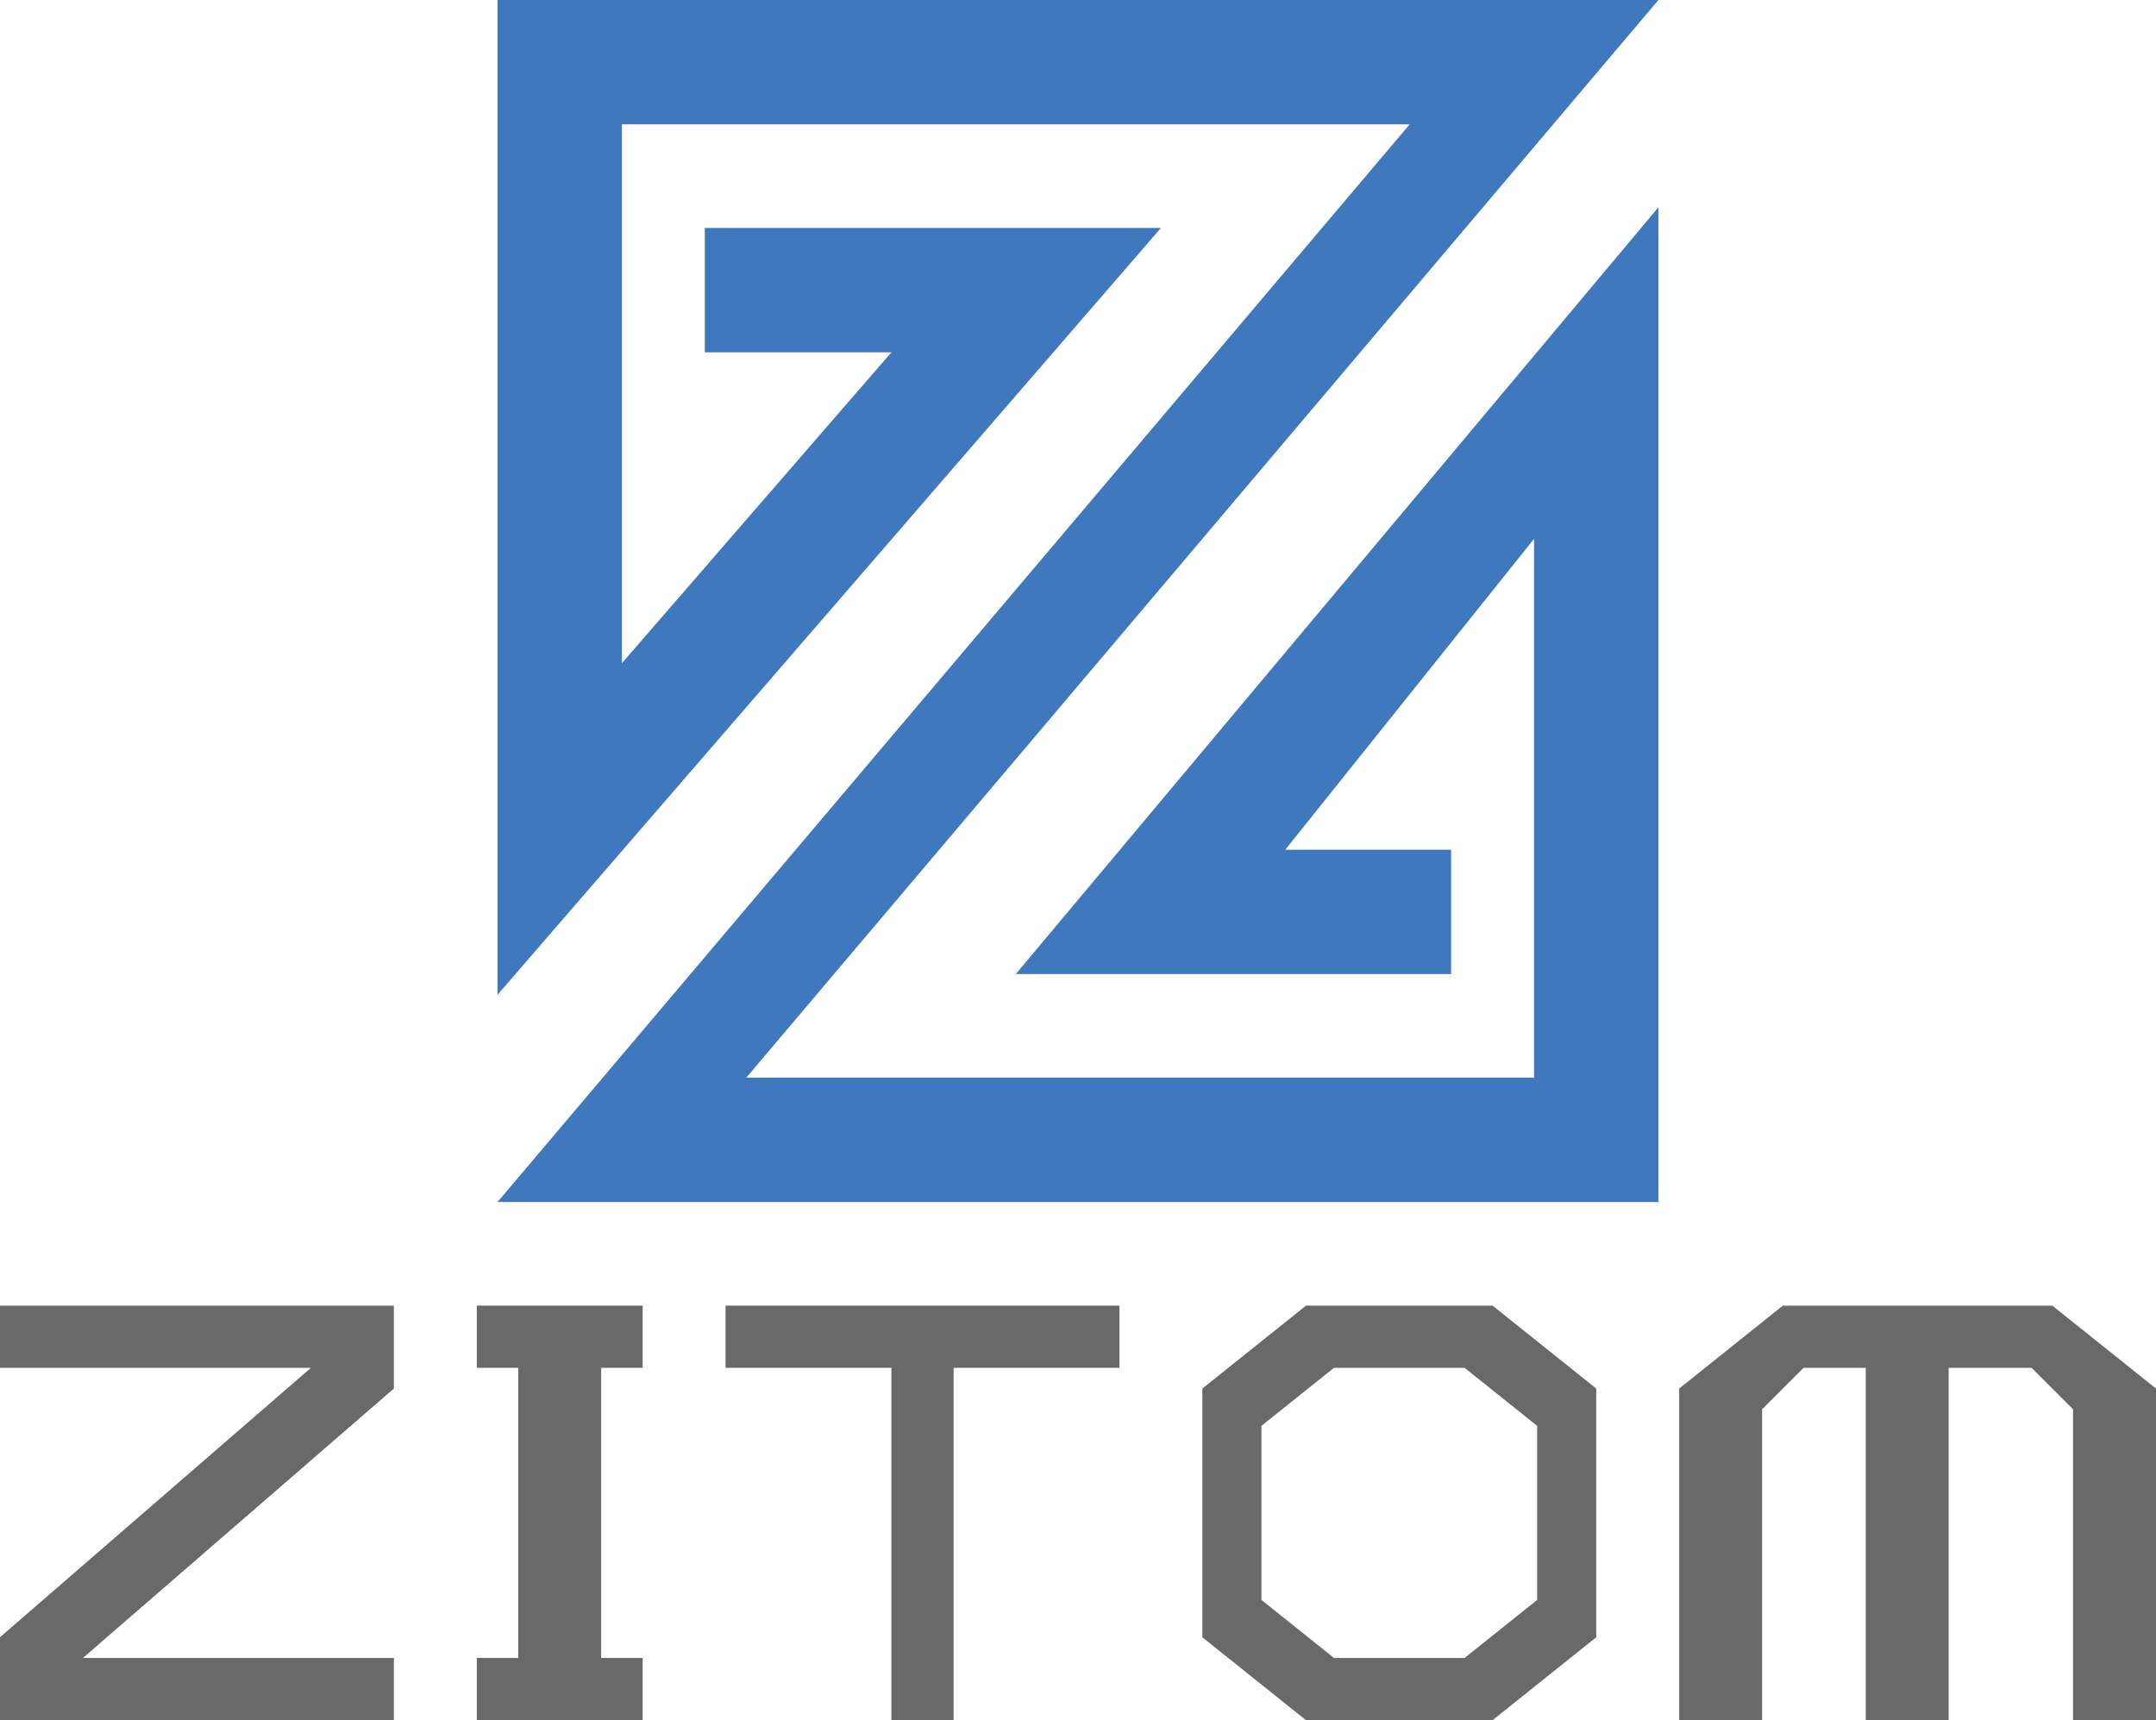
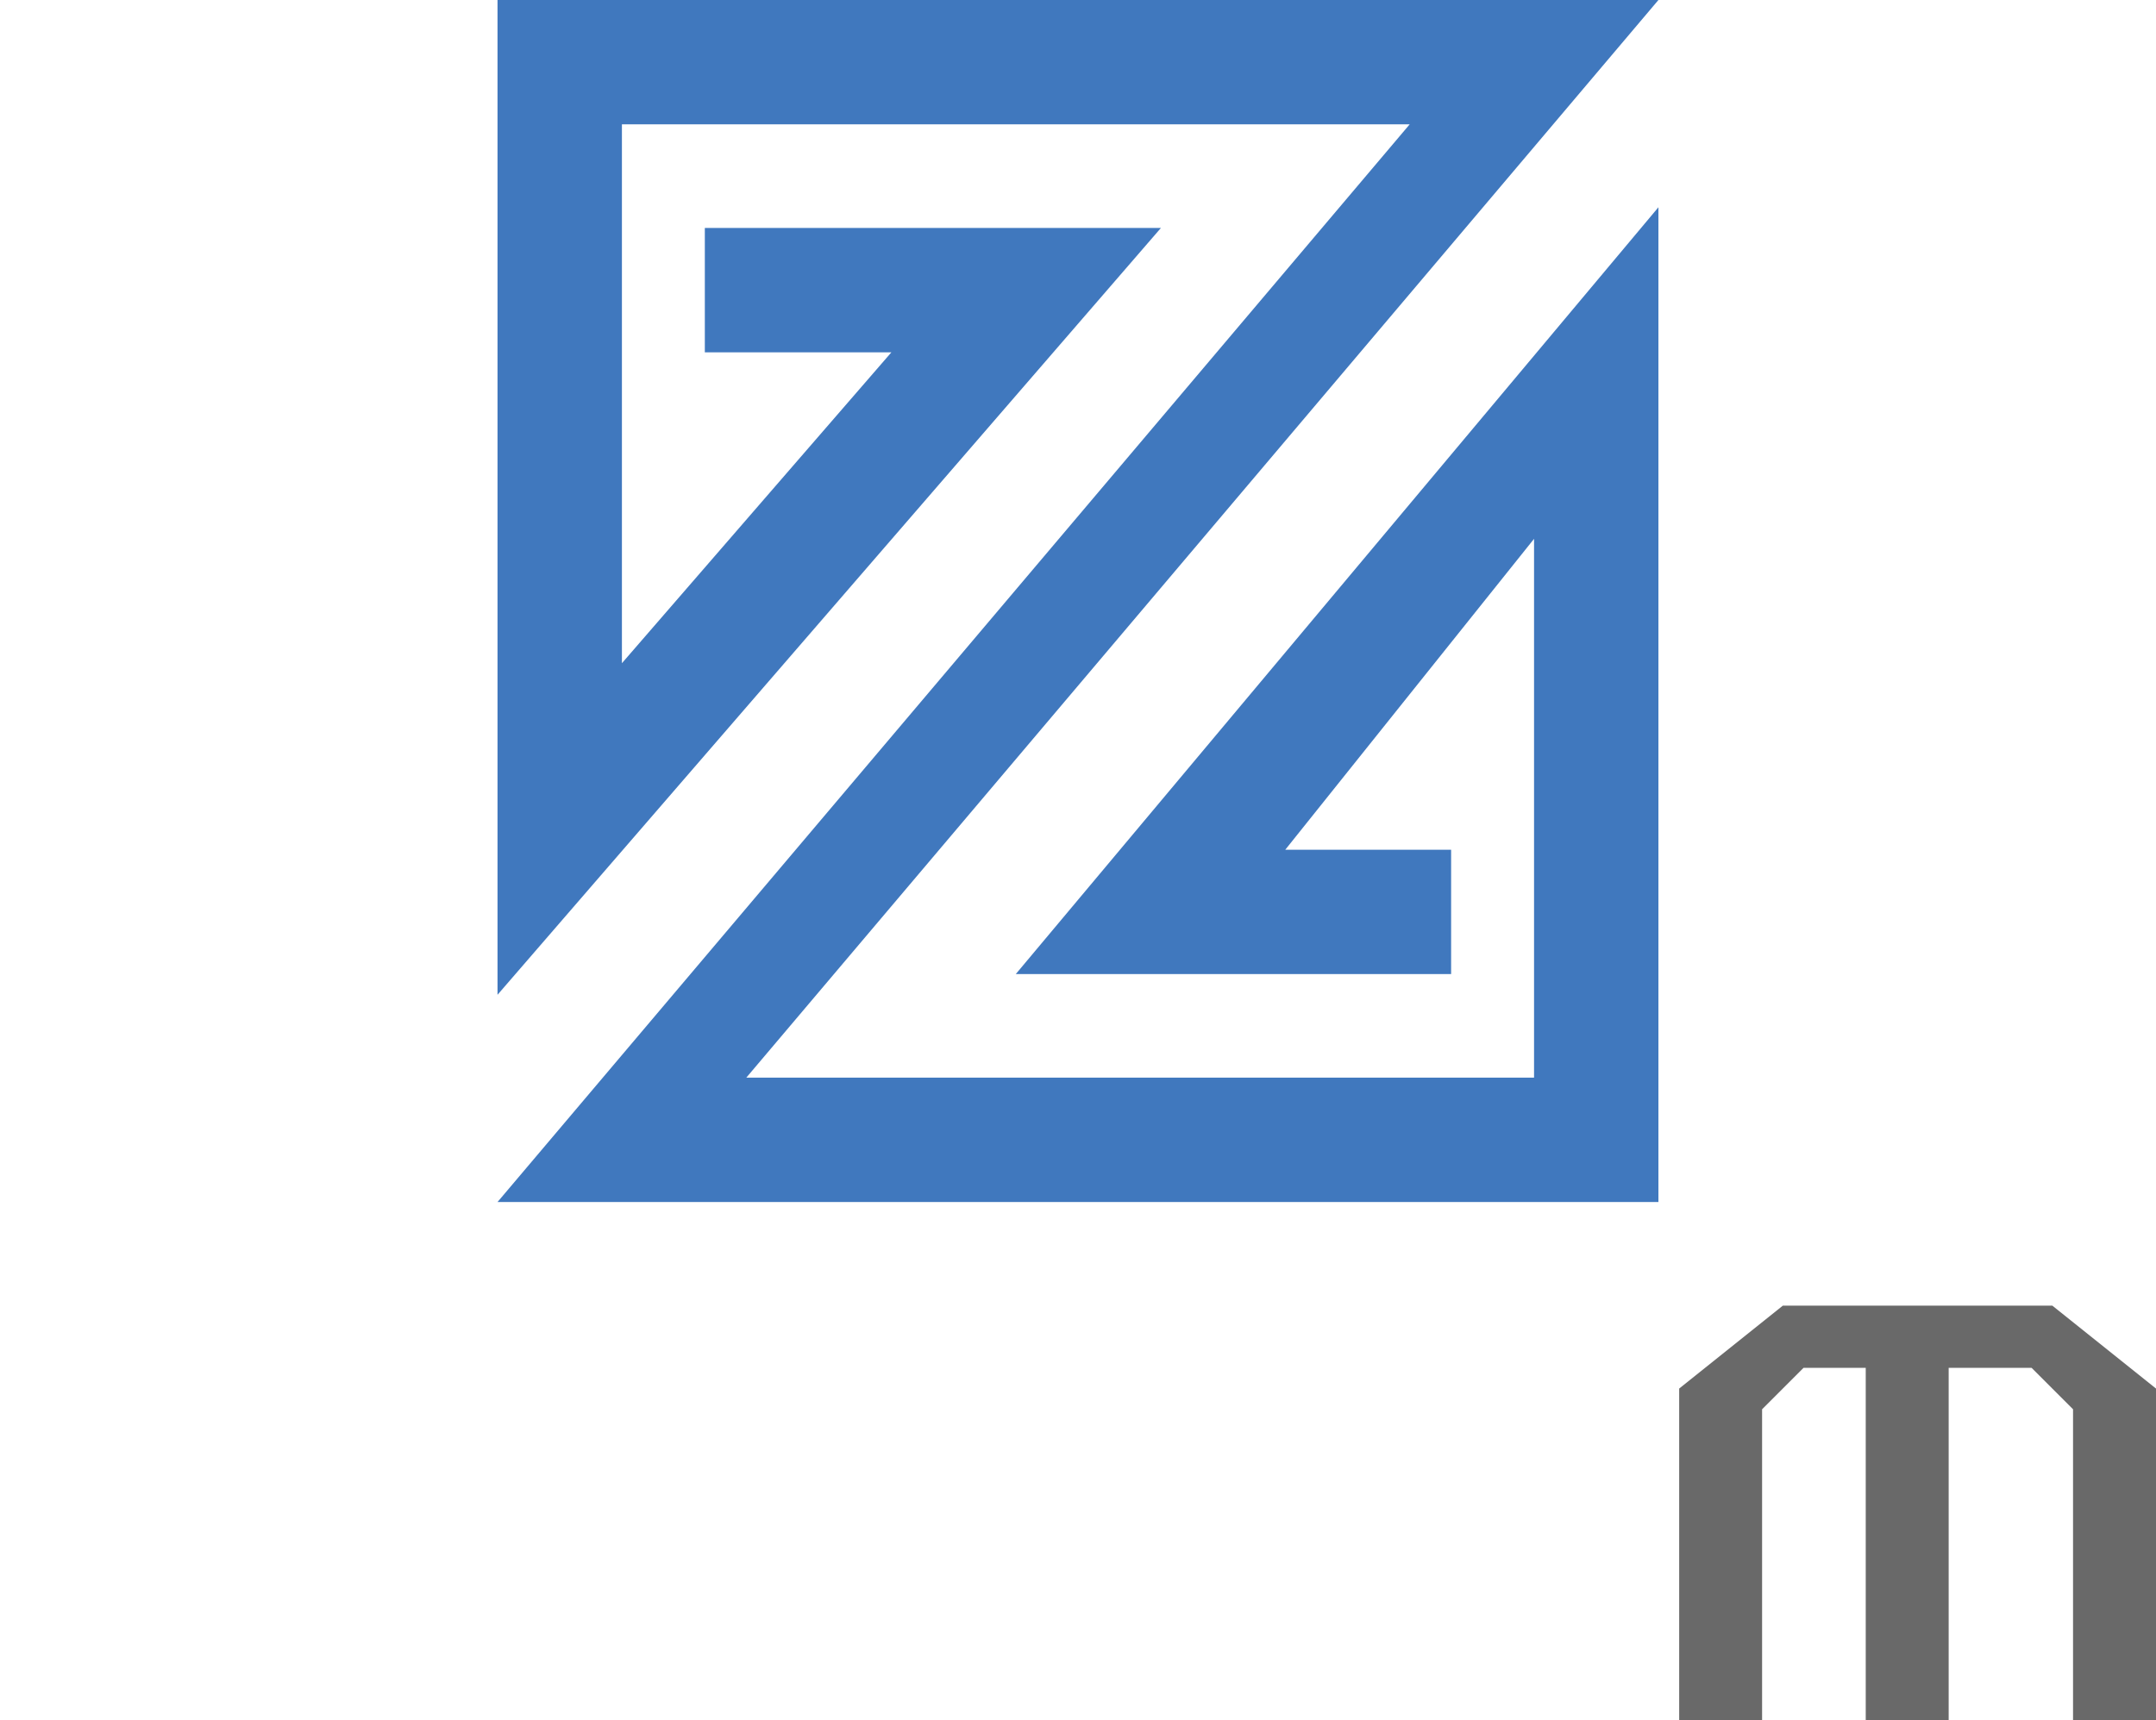
<svg xmlns="http://www.w3.org/2000/svg" id="Layer_164" data-name="Layer 164" viewBox="0 0 75.182 60">
  <defs>
    <style>
      .cls-1 {
        fill: #696969;
      }

      .cls-2 {
        fill: #4078be;
      }
    </style>
  </defs>
  <polygon class="cls-2" points="17.349 41.928 57.831 41.928 57.831 7.229 35.422 33.976 50.602 33.976 50.602 29.639 44.819 29.639 53.494 18.795 53.494 37.59 26.024 37.59 57.831 0 17.349 0 17.349 34.699 40.482 7.952 24.578 7.952 24.578 12.289 31.084 12.289 21.687 23.133 21.687 4.337 49.157 4.337 17.349 41.928" />
-   <polygon class="cls-1" points="0 47.711 0 45.542 13.735 45.542 13.735 48.434 2.892 57.831 13.735 57.831 13.735 60 0 60 0 57.108 10.843 47.711 0 47.711" />
-   <polygon class="cls-1" points="16.627 45.542 16.627 47.711 18.072 47.711 18.072 57.831 16.627 57.831 16.627 60 22.41 60 22.41 57.831 20.964 57.831 20.964 47.711 22.41 47.711 22.41 45.542 16.627 45.542" />
-   <polygon class="cls-1" points="25.301 45.542 25.301 47.711 31.084 47.711 31.084 60 33.253 60 33.253 47.711 39.036 47.711 39.036 45.542 25.301 45.542" />
  <polygon class="cls-1" points="58.555 60 58.555 48.434 62.17 45.542 71.567 45.542 75.182 48.434 75.182 60 72.289 60 72.289 49.157 70.843 47.711 67.952 47.711 67.952 60 65.06 60 65.06 47.711 62.892 47.711 61.446 49.157 61.446 60 58.555 60" />
-   <path class="cls-1" d="M52.048,45.542h-6.506l-3.615,2.892v8.675l3.615,2.892h6.506l3.614-2.892v-8.675l-3.614-2.892Zm1.554,10.265l-2.53,2.024h-4.554l-2.53-2.024v-6.072l2.53-2.024h4.554l2.53,2.024v6.072Z" />
</svg>